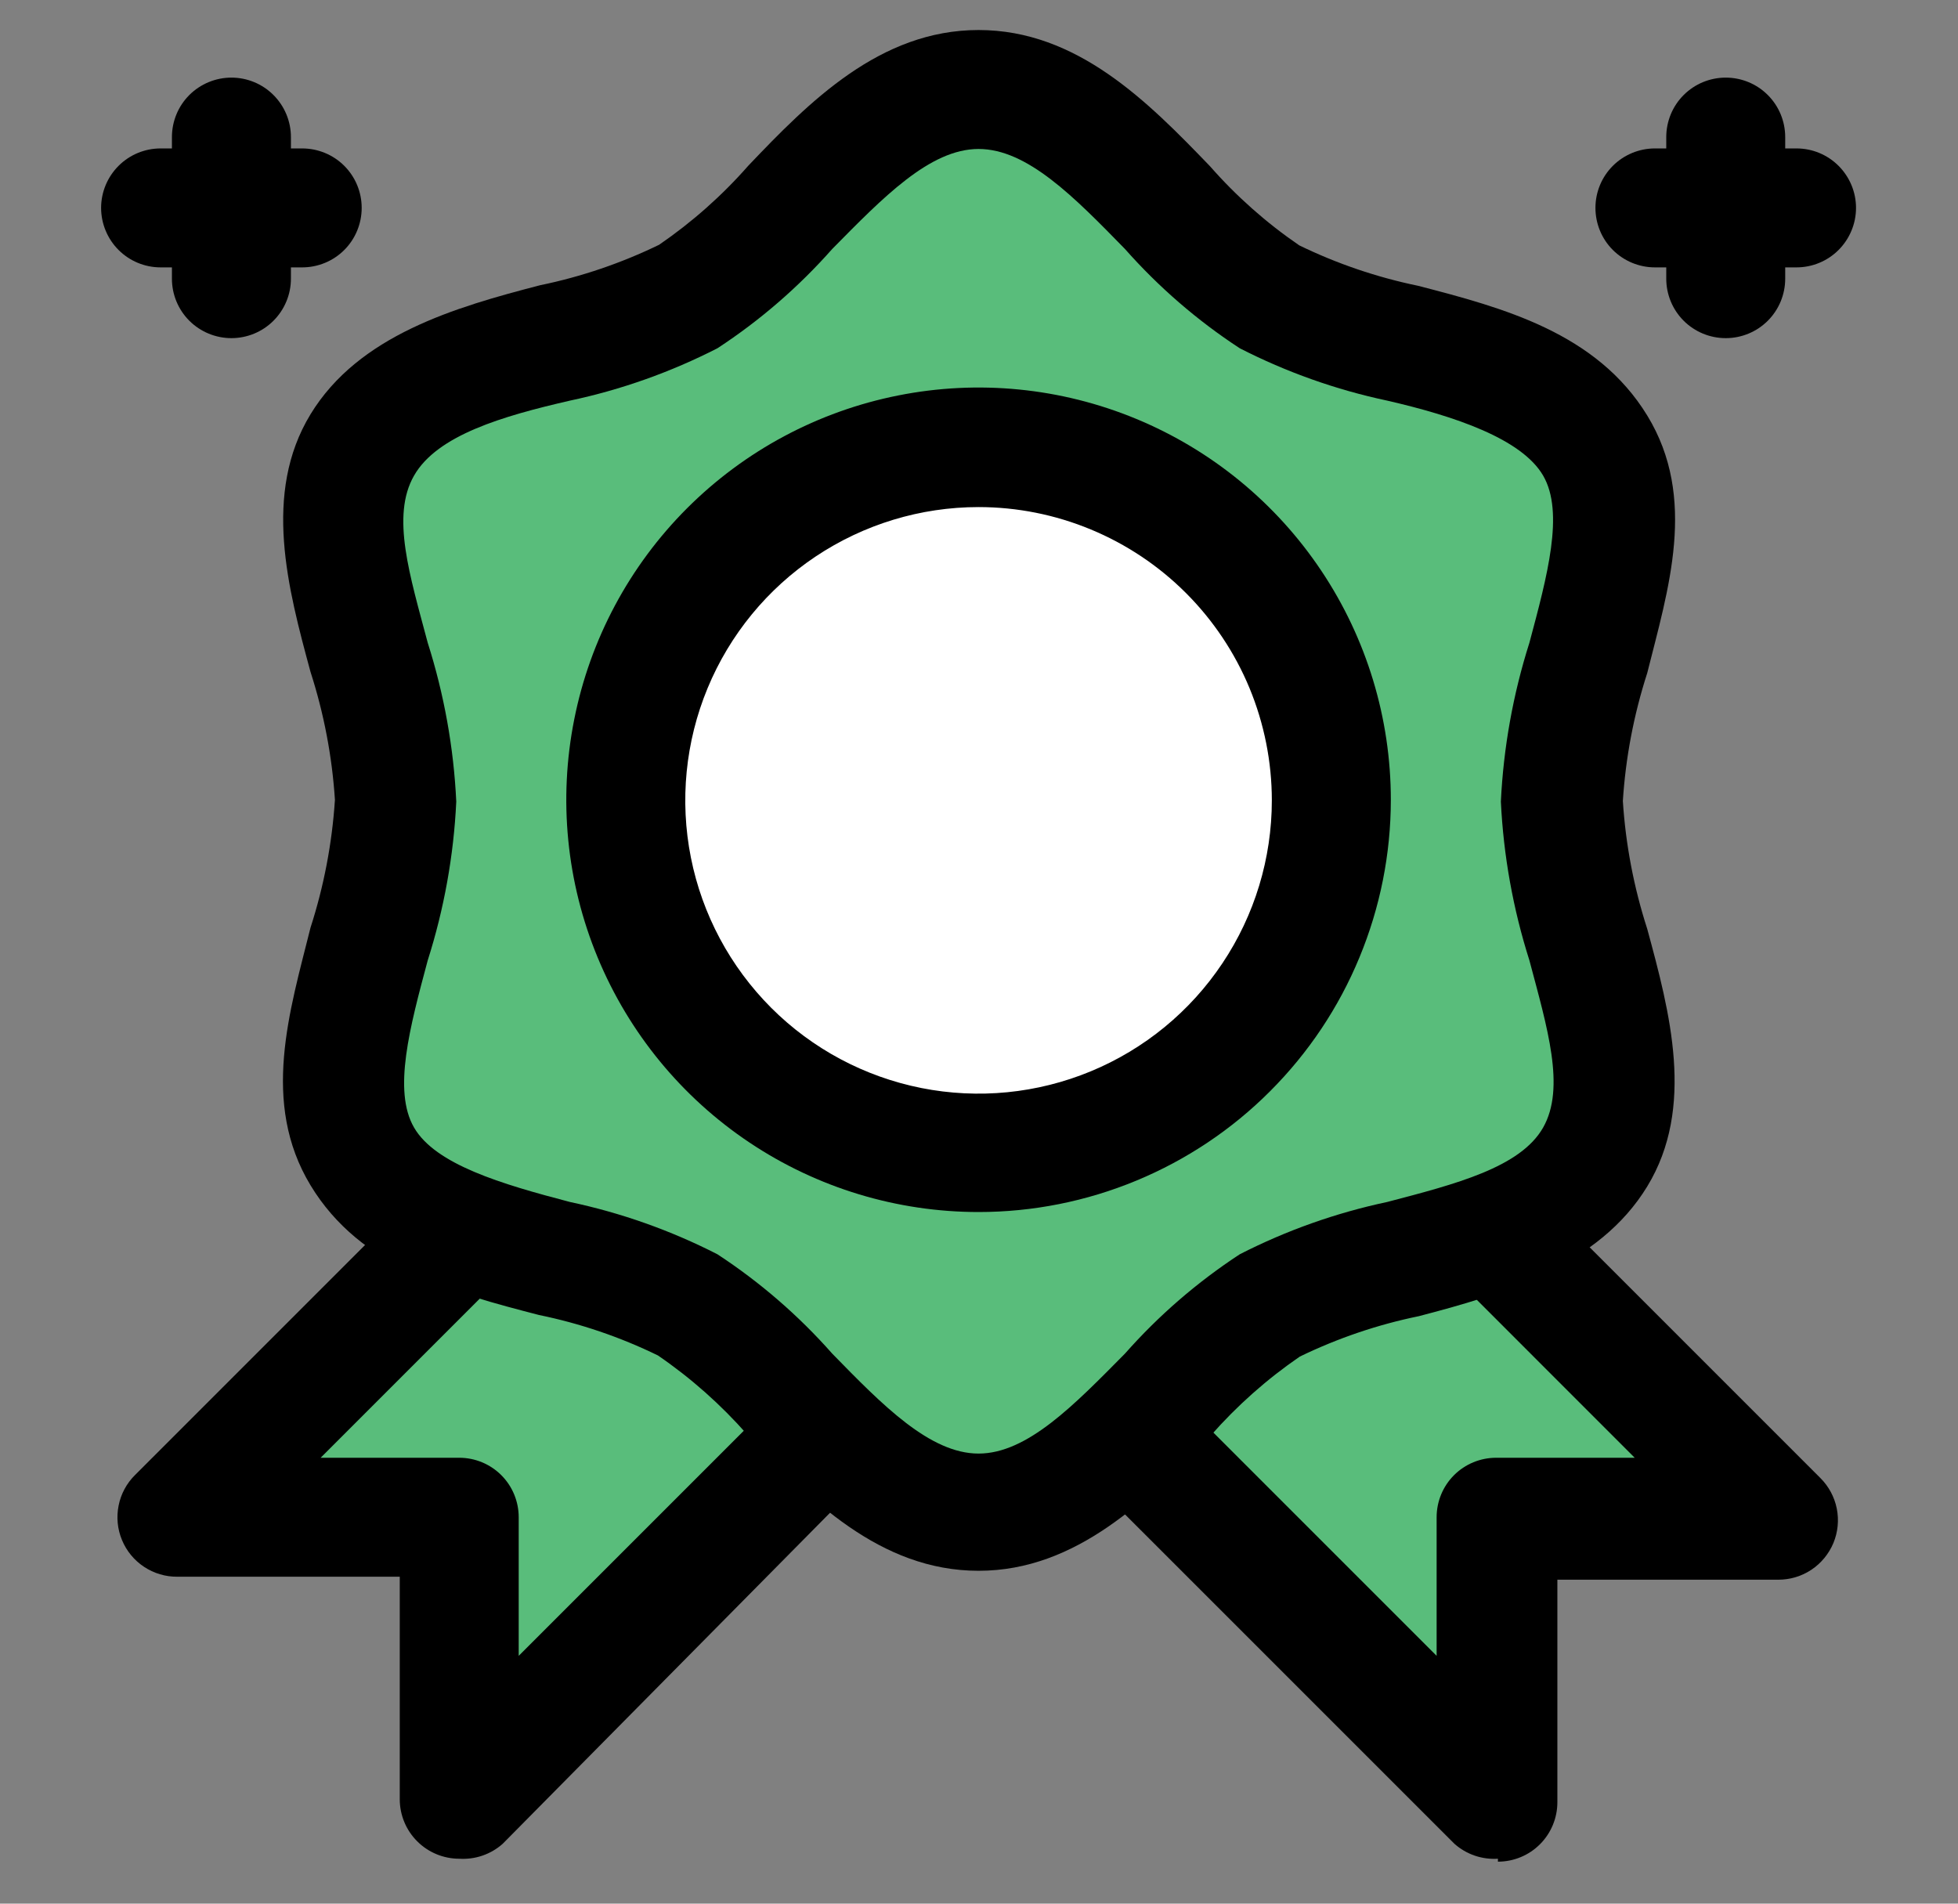
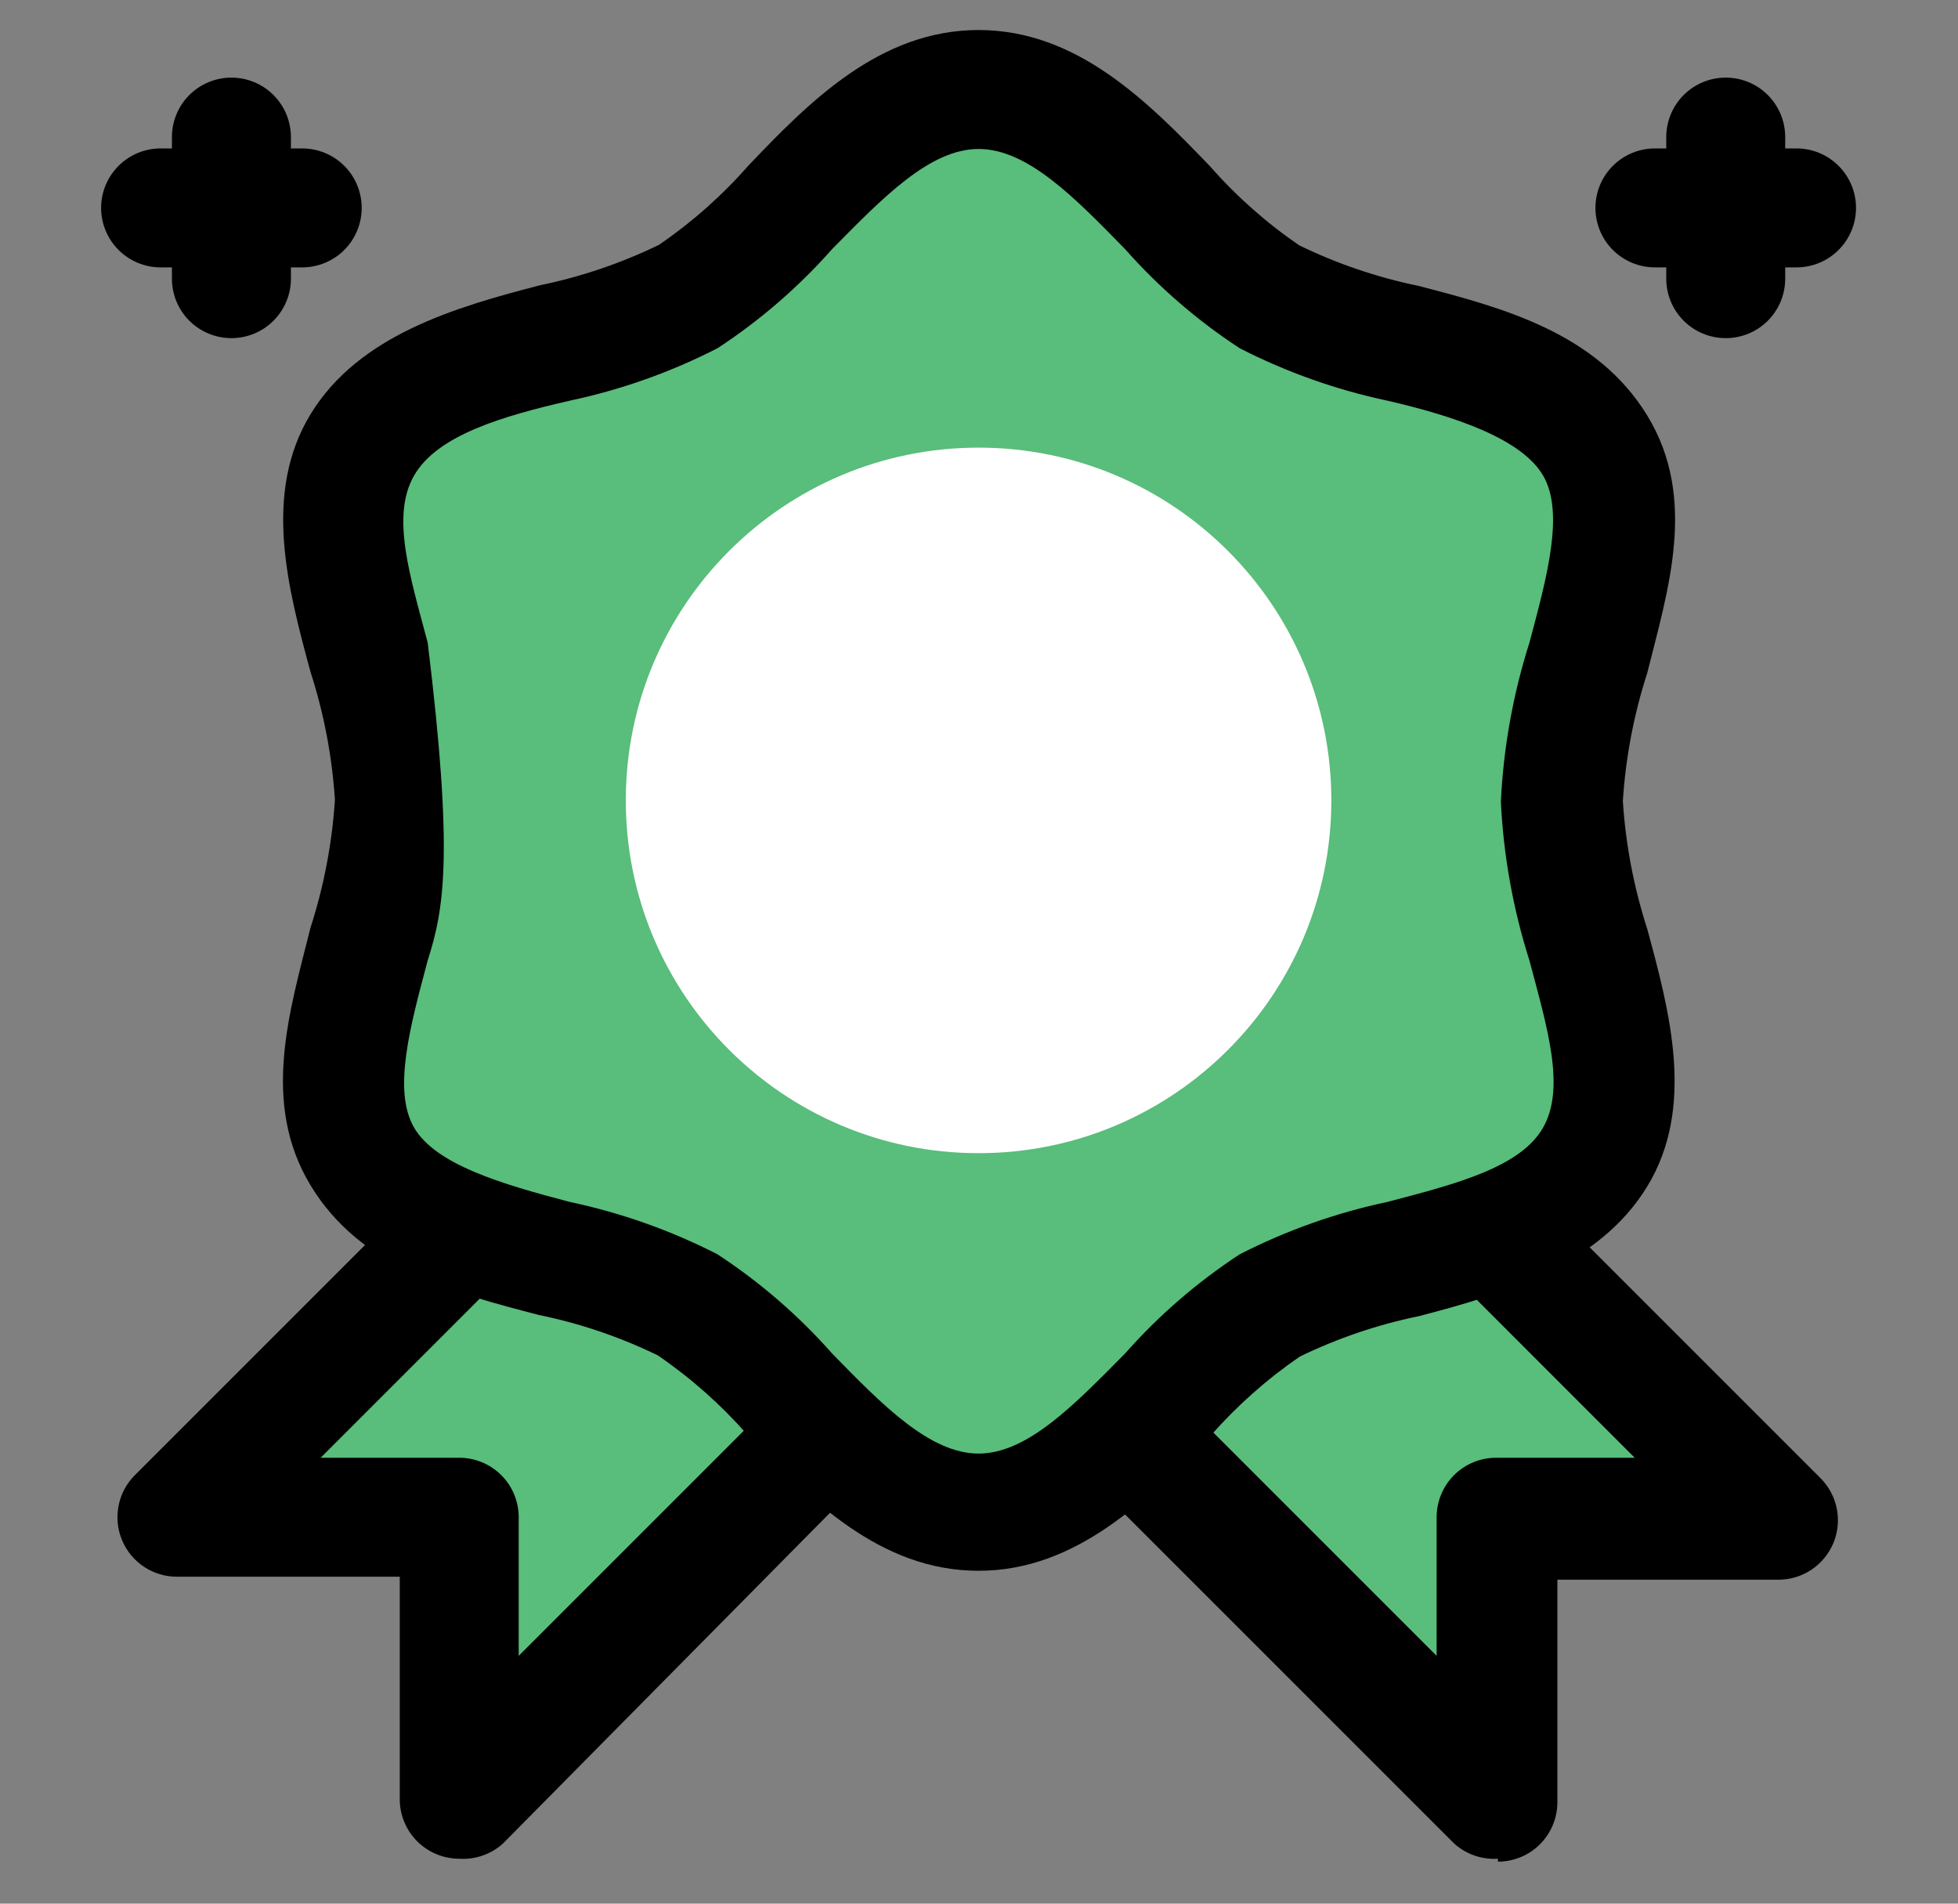
<svg xmlns="http://www.w3.org/2000/svg" width="36" height="35" viewBox="0 0 36 35" fill="none">
  <rect x="0" y="0" width="36" height="35" fill="#808080" stroke="none" />
  <g clip-path="url(#clip0_2271_1188)">
    <path d="M11.036 20.119L3.26 27.896H8.444V33.08L16.221 25.303L11.036 20.119Z" fill="#59BD7B" />
    <path d="M8.444 34.174C8.154 34.174 7.875 34.059 7.67 33.853C7.465 33.648 7.35 33.37 7.35 33.08V28.989H3.259C3.042 28.991 2.829 28.927 2.648 28.807C2.467 28.687 2.326 28.516 2.243 28.315C2.159 28.114 2.138 27.893 2.181 27.68C2.223 27.468 2.328 27.272 2.483 27.119L10.259 19.343C10.464 19.139 10.741 19.024 11.03 19.024C11.319 19.024 11.597 19.139 11.802 19.343L16.986 24.527C17.19 24.732 17.304 25.009 17.304 25.298C17.304 25.587 17.19 25.864 16.986 26.069L9.242 33.9C9.134 33.996 9.007 34.07 8.87 34.117C8.733 34.164 8.588 34.183 8.444 34.174ZM5.895 26.802H8.444C8.734 26.802 9.012 26.917 9.217 27.122C9.422 27.327 9.537 27.605 9.537 27.896V30.444L14.678 25.303L11.036 21.661L5.895 26.802Z" fill="black" />
    <path d="M19.764 25.303L27.54 33.08V27.896H32.725L24.948 20.119L19.764 25.303Z" fill="#59BD7B" />
    <path d="M27.541 34.174C27.396 34.183 27.251 34.164 27.114 34.117C26.977 34.07 26.85 33.996 26.742 33.9L18.965 26.124C18.762 25.919 18.648 25.642 18.648 25.353C18.648 25.064 18.762 24.787 18.965 24.581L24.15 19.397C24.355 19.193 24.632 19.079 24.921 19.079C25.21 19.079 25.487 19.193 25.692 19.397L33.469 27.174C33.623 27.327 33.728 27.522 33.771 27.735C33.814 27.948 33.792 28.169 33.709 28.37C33.625 28.57 33.484 28.742 33.303 28.862C33.122 28.982 32.909 29.045 32.692 29.044H28.634V33.135C28.634 33.425 28.519 33.703 28.314 33.908C28.109 34.113 27.831 34.228 27.541 34.228V34.174ZM21.273 25.303L26.414 30.444V27.896C26.414 27.605 26.529 27.327 26.734 27.122C26.939 26.917 27.218 26.802 27.508 26.802H30.056L24.916 21.661L21.273 25.303Z" fill="black" />
    <path d="M17.992 27.786C15.805 27.786 14.394 24.986 12.644 23.98C10.894 22.974 7.711 23.061 6.672 21.256C5.633 19.452 7.295 16.881 7.295 14.694C7.295 12.506 5.655 9.903 6.672 8.131C7.689 6.36 10.839 6.491 12.644 5.463C14.448 4.435 15.805 1.646 17.992 1.646C20.18 1.646 21.59 4.435 23.34 5.463C25.09 6.491 28.273 6.381 29.312 8.186C30.351 9.991 28.689 12.561 28.689 14.749C28.689 16.936 30.329 19.539 29.312 21.311C28.295 23.083 25.145 22.963 23.34 23.98C21.536 24.997 20.18 27.786 17.992 27.786Z" fill="#59BD7B" />
-     <path d="M17.992 28.88C16.177 28.88 14.875 27.556 13.738 26.375C13.253 25.824 12.702 25.335 12.097 24.921C11.402 24.582 10.667 24.332 9.909 24.177C8.345 23.772 6.628 23.313 5.709 21.792C4.791 20.272 5.327 18.588 5.709 17.056C5.955 16.294 6.106 15.504 6.158 14.705C6.106 13.905 5.955 13.116 5.709 12.353C5.294 10.822 4.824 9.072 5.709 7.617C6.595 6.163 8.367 5.649 9.931 5.244C10.689 5.088 11.424 4.838 12.119 4.5C12.724 4.085 13.275 3.597 13.759 3.046C14.875 1.875 16.177 0.552 17.992 0.552C19.808 0.552 21.109 1.875 22.247 3.056C22.731 3.608 23.282 4.096 23.888 4.511C24.583 4.849 25.318 5.099 26.075 5.255C27.639 5.66 29.356 6.119 30.286 7.639C31.216 9.16 30.669 10.844 30.286 12.375C30.04 13.137 29.889 13.927 29.838 14.727C29.889 15.526 30.04 16.316 30.286 17.078C30.702 18.61 31.172 20.36 30.286 21.814C29.4 23.269 27.639 23.794 26.086 24.199C25.329 24.354 24.594 24.604 23.898 24.942C23.293 25.357 22.742 25.846 22.258 26.397C21.109 27.546 19.808 28.88 17.992 28.88ZM17.992 2.739C17.095 2.739 16.231 3.636 15.302 4.577C14.683 5.277 13.973 5.892 13.191 6.403C12.333 6.842 11.421 7.166 10.478 7.366C9.242 7.65 8.039 8 7.613 8.744C7.186 9.488 7.536 10.581 7.864 11.817C8.165 12.764 8.342 13.746 8.389 14.738C8.342 15.73 8.165 16.712 7.864 17.658C7.536 18.883 7.219 20.053 7.613 20.731C8.006 21.41 9.22 21.77 10.478 22.099C11.421 22.299 12.333 22.622 13.191 23.061C13.973 23.573 14.683 24.187 15.302 24.888C16.22 25.828 17.095 26.725 17.992 26.725C18.889 26.725 19.753 25.828 20.683 24.888C21.302 24.187 22.012 23.573 22.794 23.061C23.652 22.622 24.564 22.299 25.506 22.099C26.764 21.77 27.956 21.464 28.372 20.731C28.788 19.999 28.448 18.894 28.12 17.658C27.819 16.712 27.643 15.73 27.595 14.738C27.643 13.746 27.819 12.764 28.12 11.817C28.448 10.592 28.766 9.422 28.372 8.744C27.978 8.066 26.742 7.65 25.506 7.366C24.564 7.166 23.652 6.842 22.794 6.403C22.012 5.892 21.302 5.277 20.683 4.577C19.753 3.625 18.889 2.739 17.992 2.739Z" fill="black" />
+     <path d="M17.992 28.88C16.177 28.88 14.875 27.556 13.738 26.375C13.253 25.824 12.702 25.335 12.097 24.921C11.402 24.582 10.667 24.332 9.909 24.177C8.345 23.772 6.628 23.313 5.709 21.792C4.791 20.272 5.327 18.588 5.709 17.056C5.955 16.294 6.106 15.504 6.158 14.705C6.106 13.905 5.955 13.116 5.709 12.353C5.294 10.822 4.824 9.072 5.709 7.617C6.595 6.163 8.367 5.649 9.931 5.244C10.689 5.088 11.424 4.838 12.119 4.5C12.724 4.085 13.275 3.597 13.759 3.046C14.875 1.875 16.177 0.552 17.992 0.552C19.808 0.552 21.109 1.875 22.247 3.056C22.731 3.608 23.282 4.096 23.888 4.511C24.583 4.849 25.318 5.099 26.075 5.255C27.639 5.66 29.356 6.119 30.286 7.639C31.216 9.16 30.669 10.844 30.286 12.375C30.04 13.137 29.889 13.927 29.838 14.727C29.889 15.526 30.04 16.316 30.286 17.078C30.702 18.61 31.172 20.36 30.286 21.814C29.4 23.269 27.639 23.794 26.086 24.199C25.329 24.354 24.594 24.604 23.898 24.942C23.293 25.357 22.742 25.846 22.258 26.397C21.109 27.546 19.808 28.88 17.992 28.88ZM17.992 2.739C17.095 2.739 16.231 3.636 15.302 4.577C14.683 5.277 13.973 5.892 13.191 6.403C12.333 6.842 11.421 7.166 10.478 7.366C9.242 7.65 8.039 8 7.613 8.744C7.186 9.488 7.536 10.581 7.864 11.817C8.342 15.73 8.165 16.712 7.864 17.658C7.536 18.883 7.219 20.053 7.613 20.731C8.006 21.41 9.22 21.77 10.478 22.099C11.421 22.299 12.333 22.622 13.191 23.061C13.973 23.573 14.683 24.187 15.302 24.888C16.22 25.828 17.095 26.725 17.992 26.725C18.889 26.725 19.753 25.828 20.683 24.888C21.302 24.187 22.012 23.573 22.794 23.061C23.652 22.622 24.564 22.299 25.506 22.099C26.764 21.77 27.956 21.464 28.372 20.731C28.788 19.999 28.448 18.894 28.12 17.658C27.819 16.712 27.643 15.73 27.595 14.738C27.643 13.746 27.819 12.764 28.12 11.817C28.448 10.592 28.766 9.422 28.372 8.744C27.978 8.066 26.742 7.65 25.506 7.366C24.564 7.166 23.652 6.842 22.794 6.403C22.012 5.892 21.302 5.277 20.683 4.577C19.753 3.625 18.889 2.739 17.992 2.739Z" fill="black" />
    <path d="M17.992 21.202C21.574 21.202 24.478 18.298 24.478 14.716C24.478 11.134 21.574 8.23 17.992 8.23C14.41 8.23 11.506 11.134 11.506 14.716C11.506 18.298 14.41 21.202 17.992 21.202Z" fill="white" />
-     <path d="M17.992 22.284C16.493 22.284 15.027 21.84 13.781 21.007C12.534 20.174 11.563 18.99 10.989 17.605C10.415 16.22 10.265 14.696 10.558 13.226C10.85 11.756 11.572 10.405 12.632 9.345C13.692 8.285 15.043 7.563 16.513 7.271C17.983 6.978 19.507 7.128 20.892 7.702C22.277 8.276 23.461 9.247 24.294 10.494C25.127 11.74 25.572 13.206 25.572 14.705C25.572 15.7 25.375 16.686 24.994 17.605C24.614 18.525 24.055 19.36 23.351 20.064C22.648 20.768 21.812 21.326 20.892 21.707C19.973 22.088 18.987 22.284 17.992 22.284ZM17.992 9.323C16.925 9.323 15.883 9.64 14.996 10.232C14.109 10.825 13.418 11.667 13.01 12.652C12.602 13.637 12.495 14.722 12.703 15.768C12.911 16.814 13.425 17.774 14.179 18.529C14.933 19.283 15.894 19.796 16.94 20.004C17.986 20.212 19.07 20.105 20.055 19.697C21.041 19.289 21.883 18.598 22.475 17.711C23.068 16.825 23.384 15.782 23.384 14.716C23.384 14.008 23.244 13.306 22.974 12.652C22.703 11.998 22.305 11.403 21.805 10.903C21.304 10.402 20.709 10.005 20.055 9.734C19.401 9.463 18.7 9.323 17.992 9.323Z" fill="black" />
    <path d="M4.255 6.217C3.965 6.217 3.687 6.102 3.481 5.897C3.276 5.692 3.161 5.414 3.161 5.124V2.521C3.161 2.23 3.276 1.952 3.481 1.747C3.687 1.542 3.965 1.427 4.255 1.427C4.545 1.427 4.823 1.542 5.028 1.747C5.233 1.952 5.349 2.23 5.349 2.521V5.124C5.349 5.414 5.233 5.692 5.028 5.897C4.823 6.102 4.545 6.217 4.255 6.217Z" fill="black" />
    <path d="M5.556 4.916H2.953C2.663 4.916 2.385 4.801 2.18 4.596C1.975 4.391 1.859 4.112 1.859 3.822C1.859 3.532 1.975 3.254 2.18 3.049C2.385 2.844 2.663 2.729 2.953 2.729H5.556C5.846 2.729 6.125 2.844 6.33 3.049C6.535 3.254 6.65 3.532 6.65 3.822C6.65 4.112 6.535 4.391 6.33 4.596C6.125 4.801 5.846 4.916 5.556 4.916Z" fill="black" />
    <path d="M31.73 6.217C31.439 6.217 31.161 6.102 30.956 5.897C30.751 5.692 30.636 5.414 30.636 5.124V2.521C30.636 2.23 30.751 1.952 30.956 1.747C31.161 1.542 31.439 1.427 31.73 1.427C32.02 1.427 32.298 1.542 32.503 1.747C32.708 1.952 32.823 2.23 32.823 2.521V5.124C32.823 5.414 32.708 5.692 32.503 5.897C32.298 6.102 32.02 6.217 31.73 6.217Z" fill="black" />
    <path d="M33.031 4.916H30.428C30.138 4.916 29.86 4.801 29.654 4.596C29.449 4.391 29.334 4.112 29.334 3.822C29.334 3.532 29.449 3.254 29.654 3.049C29.86 2.844 30.138 2.729 30.428 2.729H33.031C33.321 2.729 33.599 2.844 33.804 3.049C34.009 3.254 34.125 3.532 34.125 3.822C34.125 4.112 34.009 4.391 33.804 4.596C33.599 4.801 33.321 4.916 33.031 4.916Z" fill="black" />
  </g>
  <defs>
    <clipPath id="clip0_2271_1188">
      <rect width="35" height="35" fill="white" transform="translate(0.492 -0.006)" />
    </clipPath>
  </defs>
</svg>